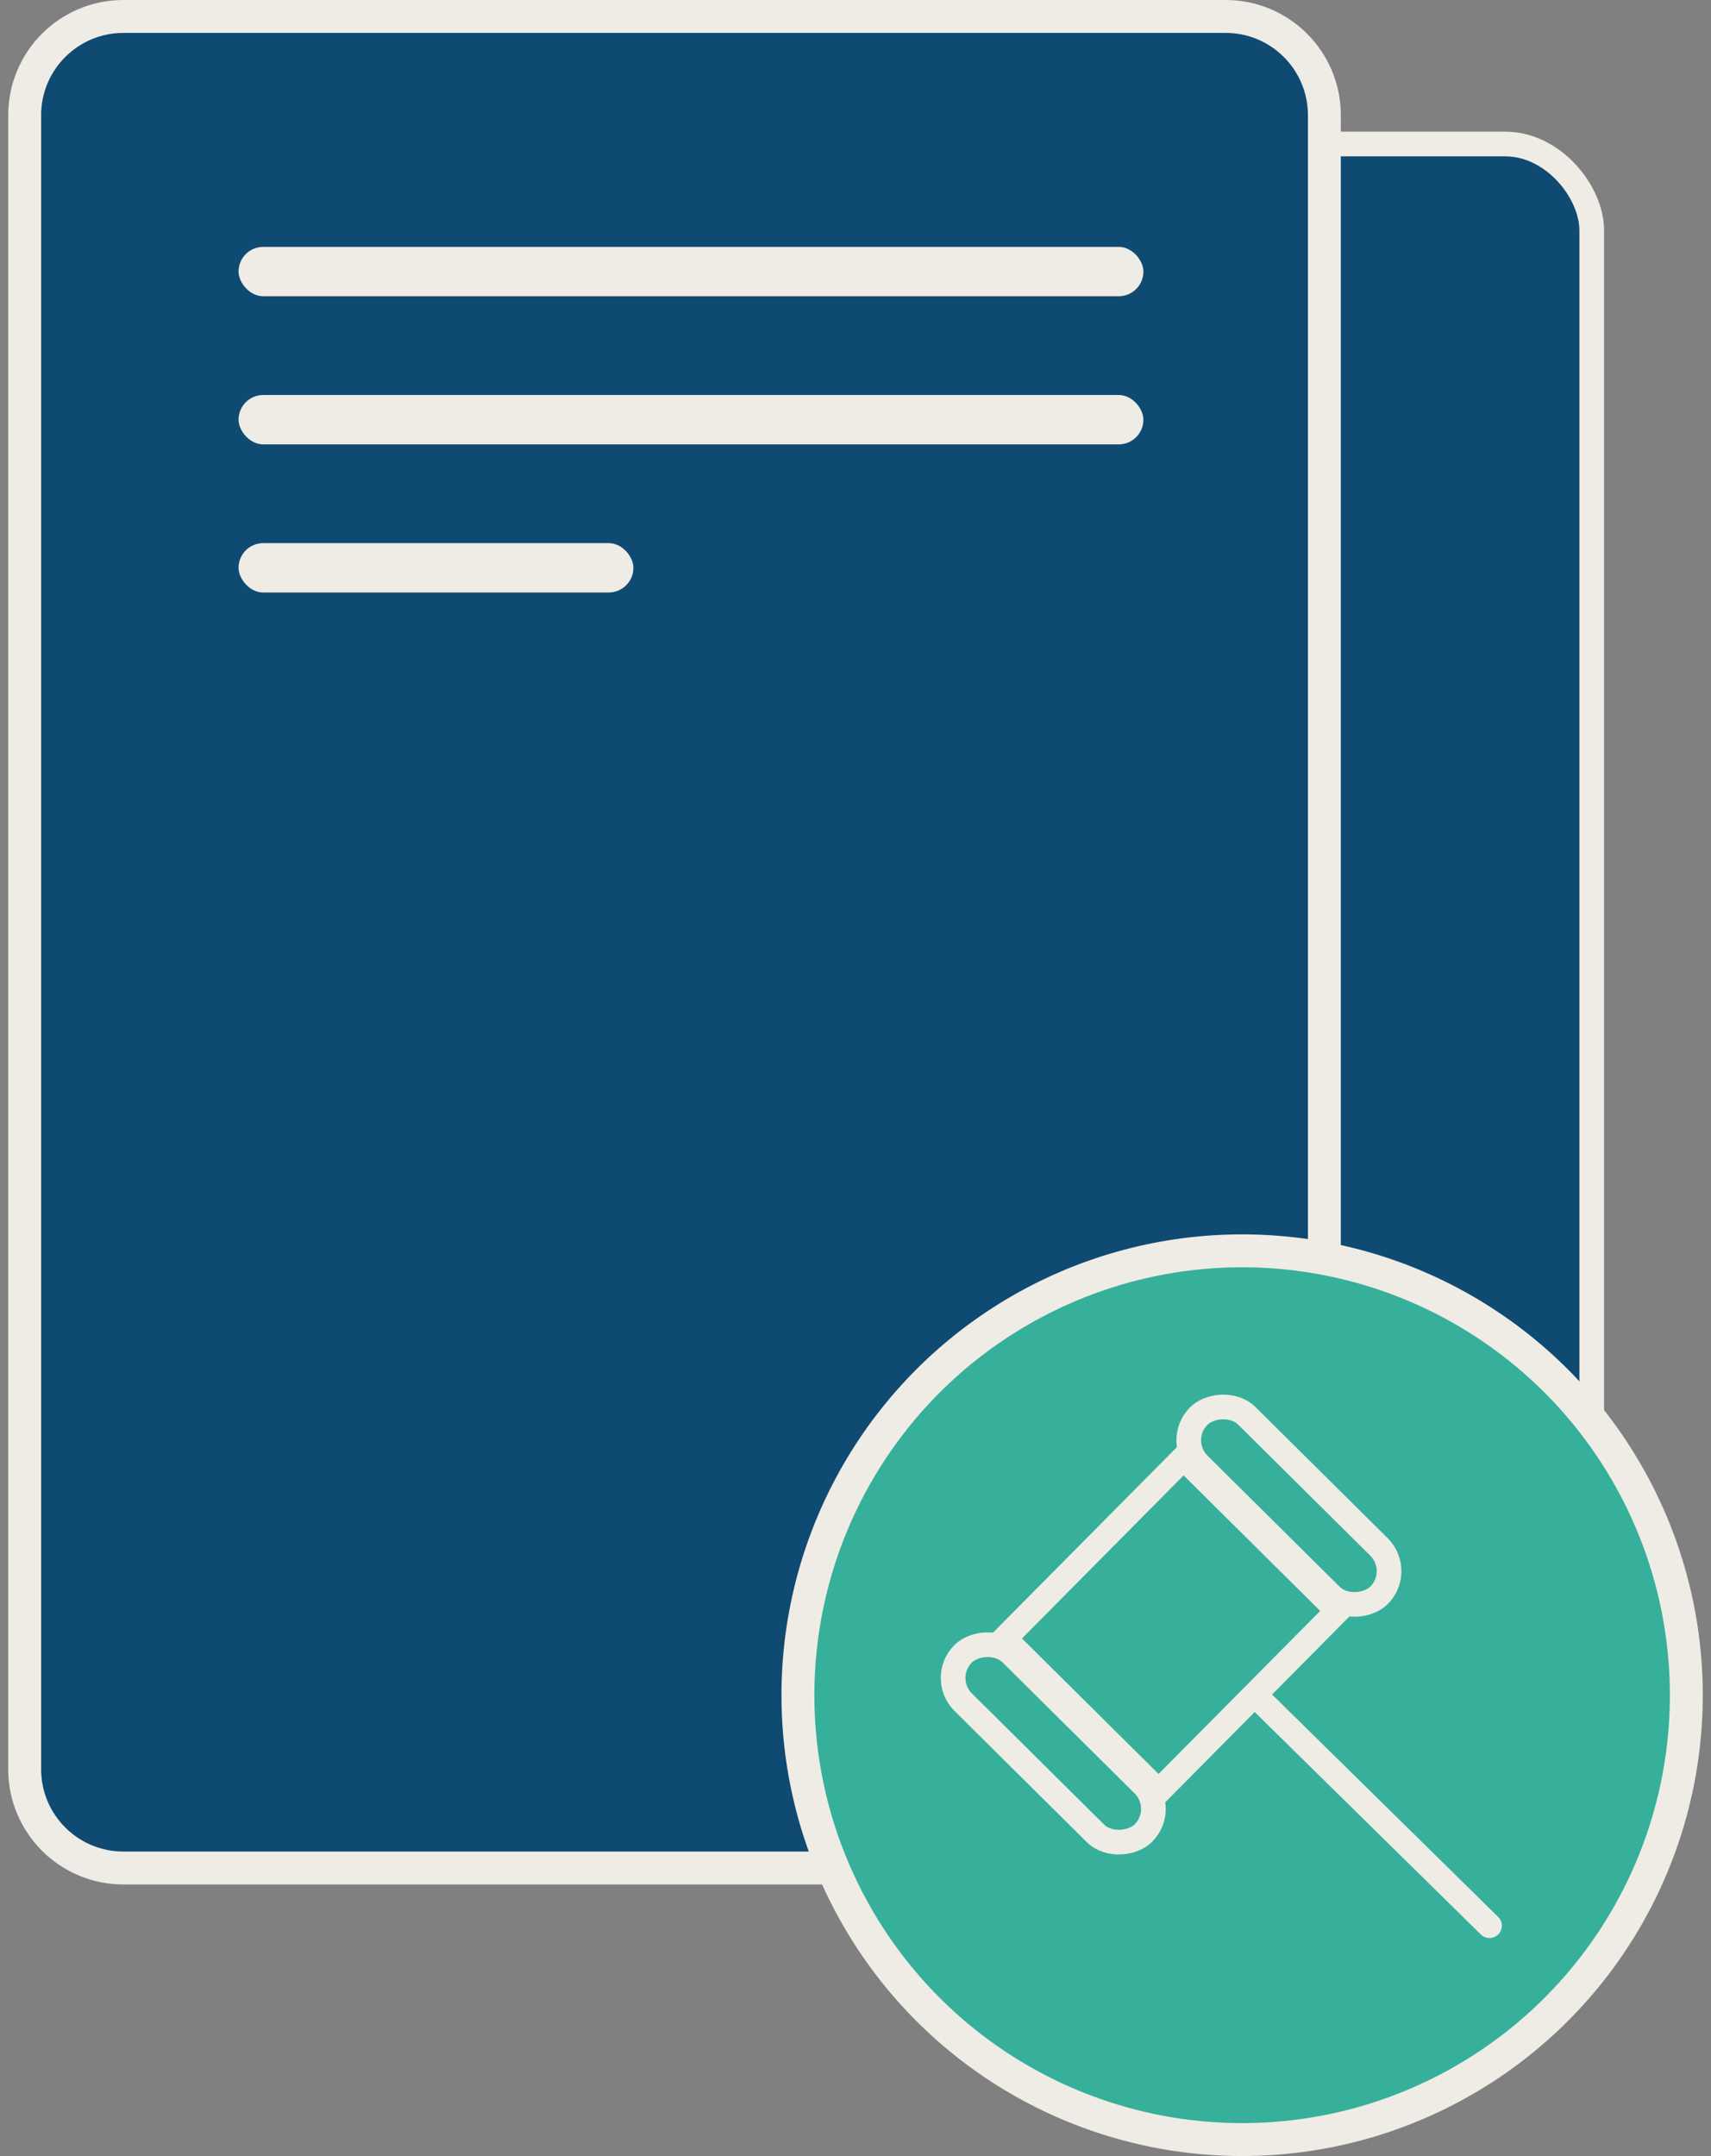
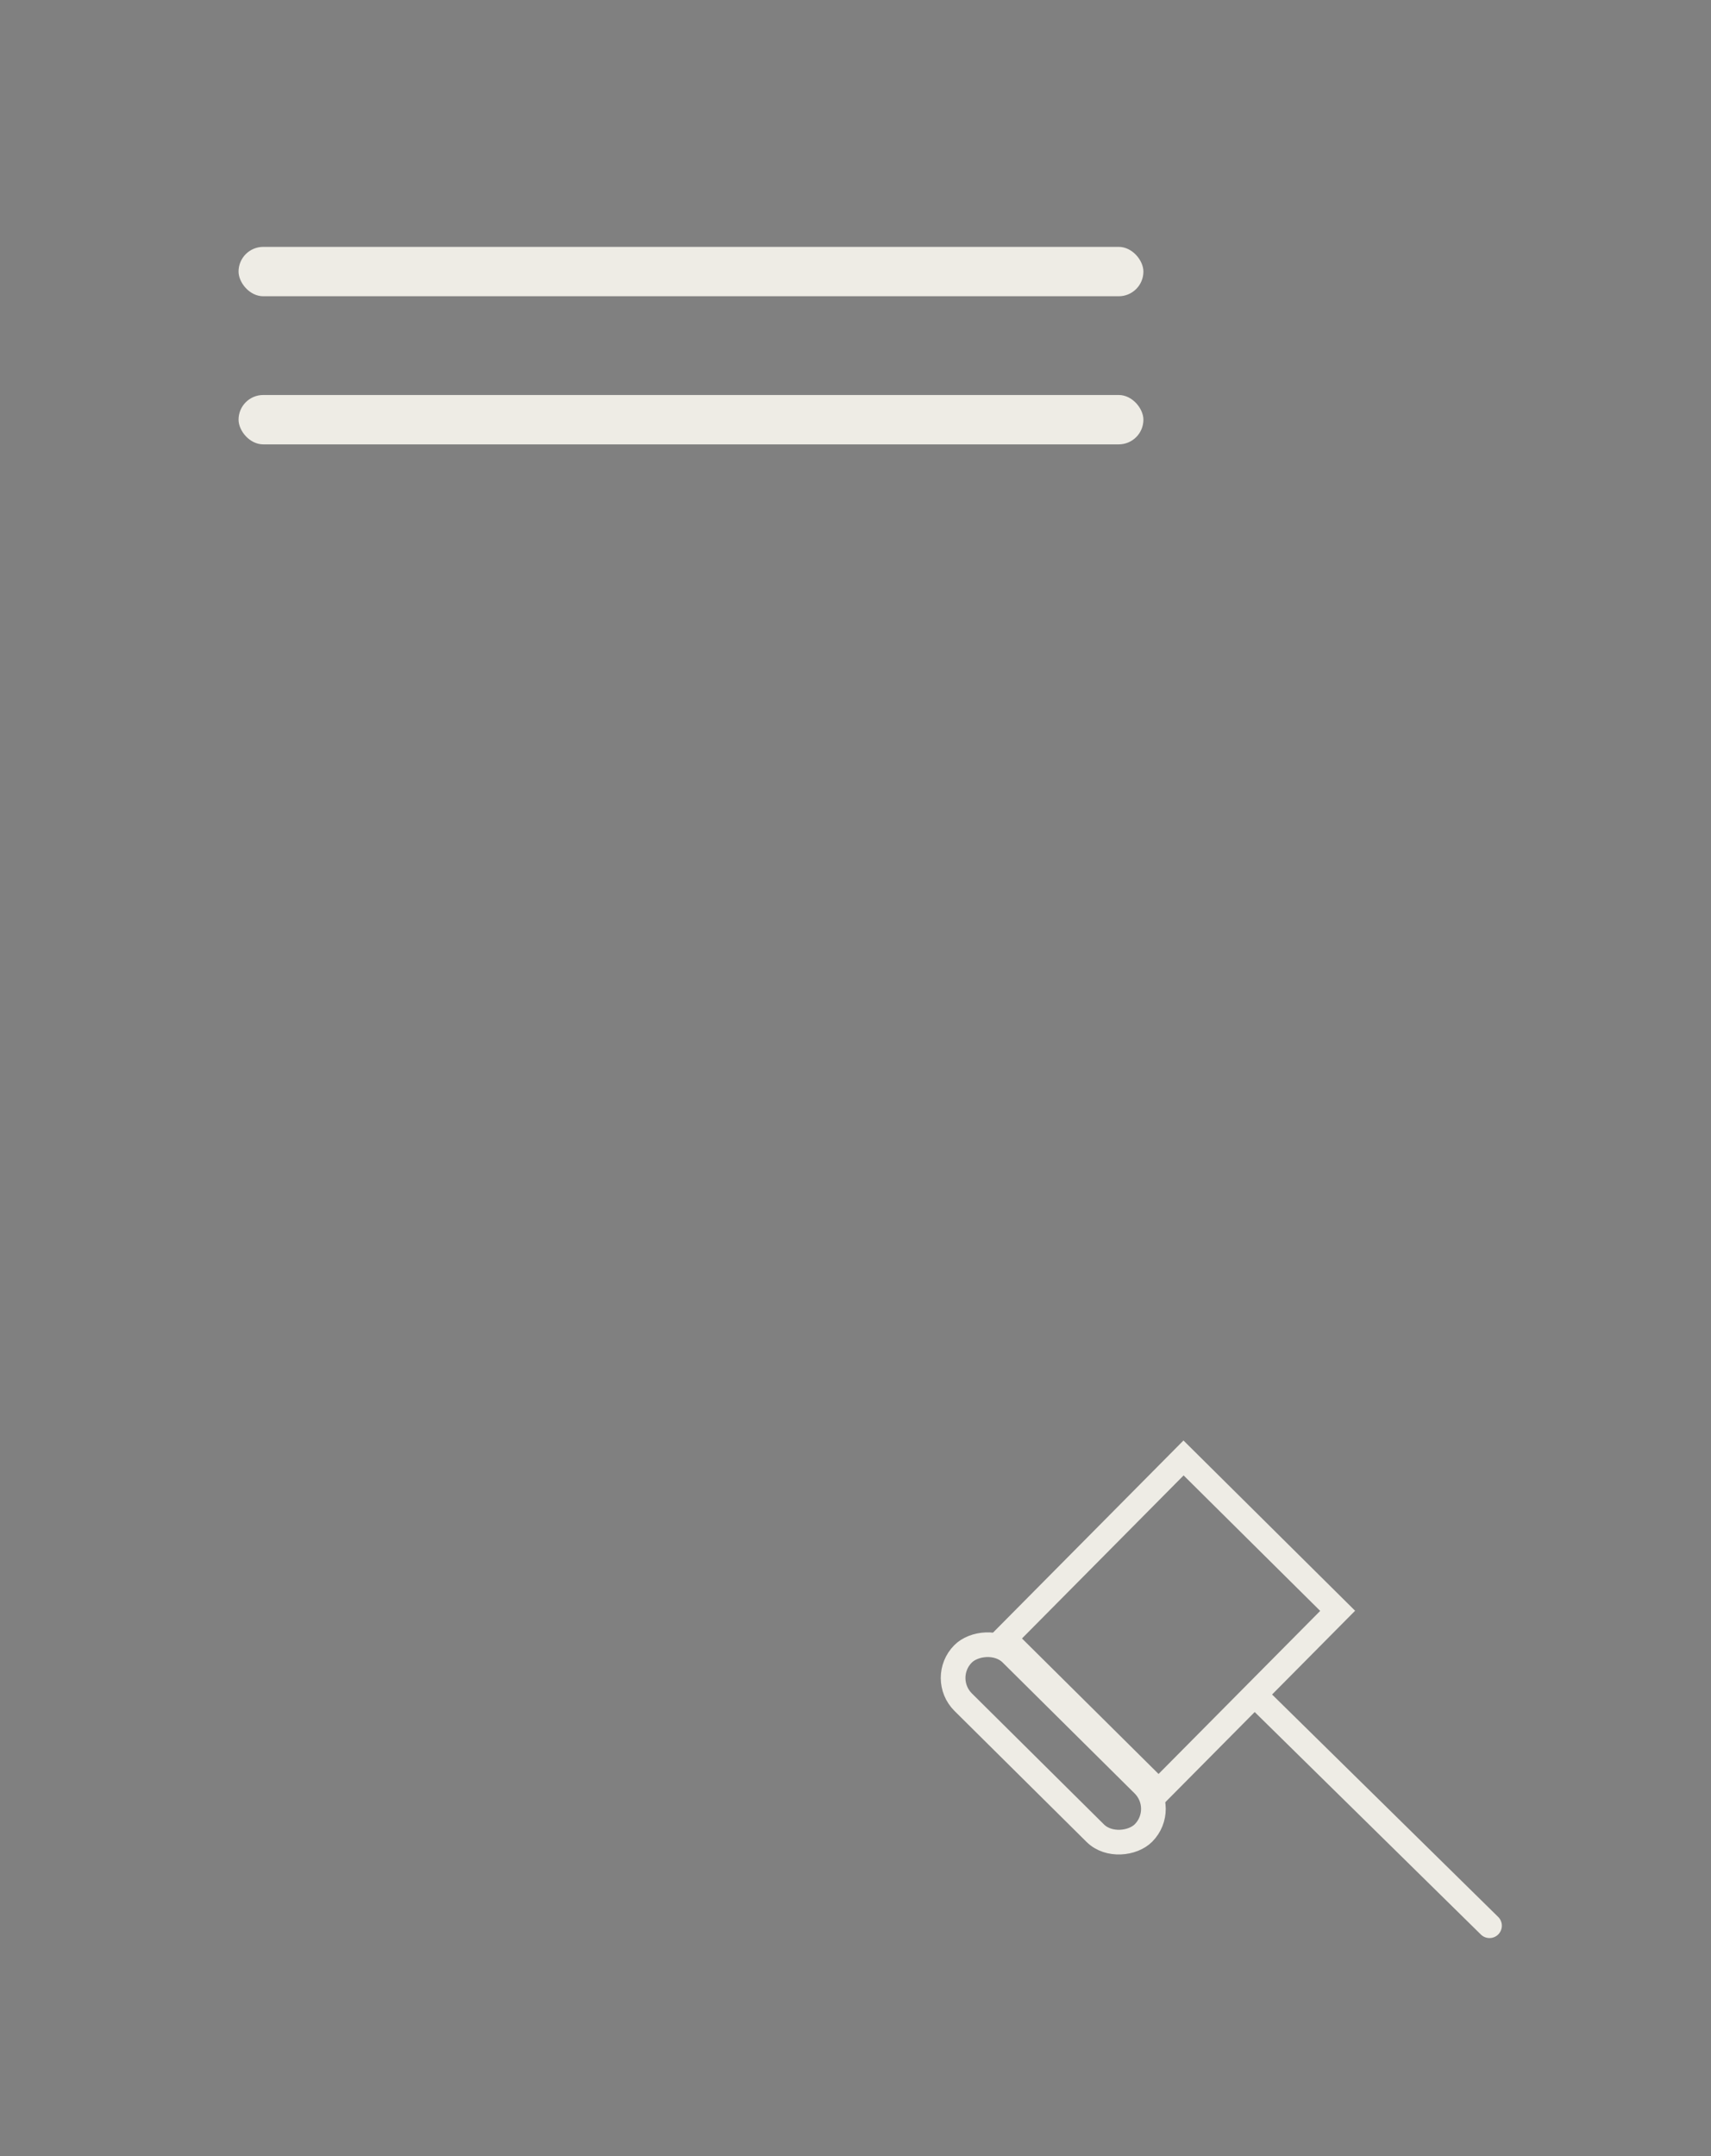
<svg xmlns="http://www.w3.org/2000/svg" width="104" height="131" viewBox="0 0 104 131" fill="none">
  <rect x="0" y="0" width="104" height="131" fill="#808080" stroke="none" />
-   <rect x="21.25" y="8.75" width="75.5" height="95.5" rx="5.25" fill="#0F4A73" stroke="#EEECE5" stroke-width="1.5" />
-   <path d="M80.5 67.5V75.5V107.5C80.5 110.814 77.814 113.5 74.5 113.5H7.5C4.186 113.5 1.5 110.814 1.5 107.5V7C1.5 3.686 4.186 1 7.5 1H74.5C77.814 1 80.5 3.686 80.5 7V14.5V25V64.5V67.5Z" fill="#0F4A73" stroke="#EEECE5" stroke-width="2" />
-   <circle cx="75.5" cy="103" r="27" fill="#36B09A" stroke="#EEECE5" stroke-width="2" />
  <path d="M90.011 117.541C90.307 117.832 90.782 117.828 91.072 117.532C91.362 117.237 91.359 116.762 91.063 116.472L90.011 117.541ZM75.869 103.634L90.011 117.541L91.063 116.472L76.92 102.564L75.869 103.634Z" fill="#EEECE5" />
  <rect x="71.939" y="88.585" width="13.192" height="15.453" transform="rotate(44.76 71.939 88.585)" stroke="#EEECE5" stroke-width="1.5" />
-   <rect x="1.061" y="-0.004" width="15.453" height="4.151" rx="2.075" transform="matrix(0.71 0.704 0.704 -0.71 70.647 86.77)" stroke="#EEECE5" stroke-width="1.5" />
  <rect x="1.061" y="-0.004" width="15.453" height="4.151" rx="2.075" transform="matrix(0.71 0.704 0.704 -0.71 56.323 101.215)" stroke="#EEECE5" stroke-width="1.5" />
  <rect x="14.5" y="15" width="55" height="3" rx="1.5" fill="#EEECE5" />
  <rect x="14.5" y="24" width="55" height="3" rx="1.5" fill="#EEECE5" />
-   <rect x="14.5" y="33" width="24" height="3" rx="1.5" fill="#EEECE5" />
</svg>